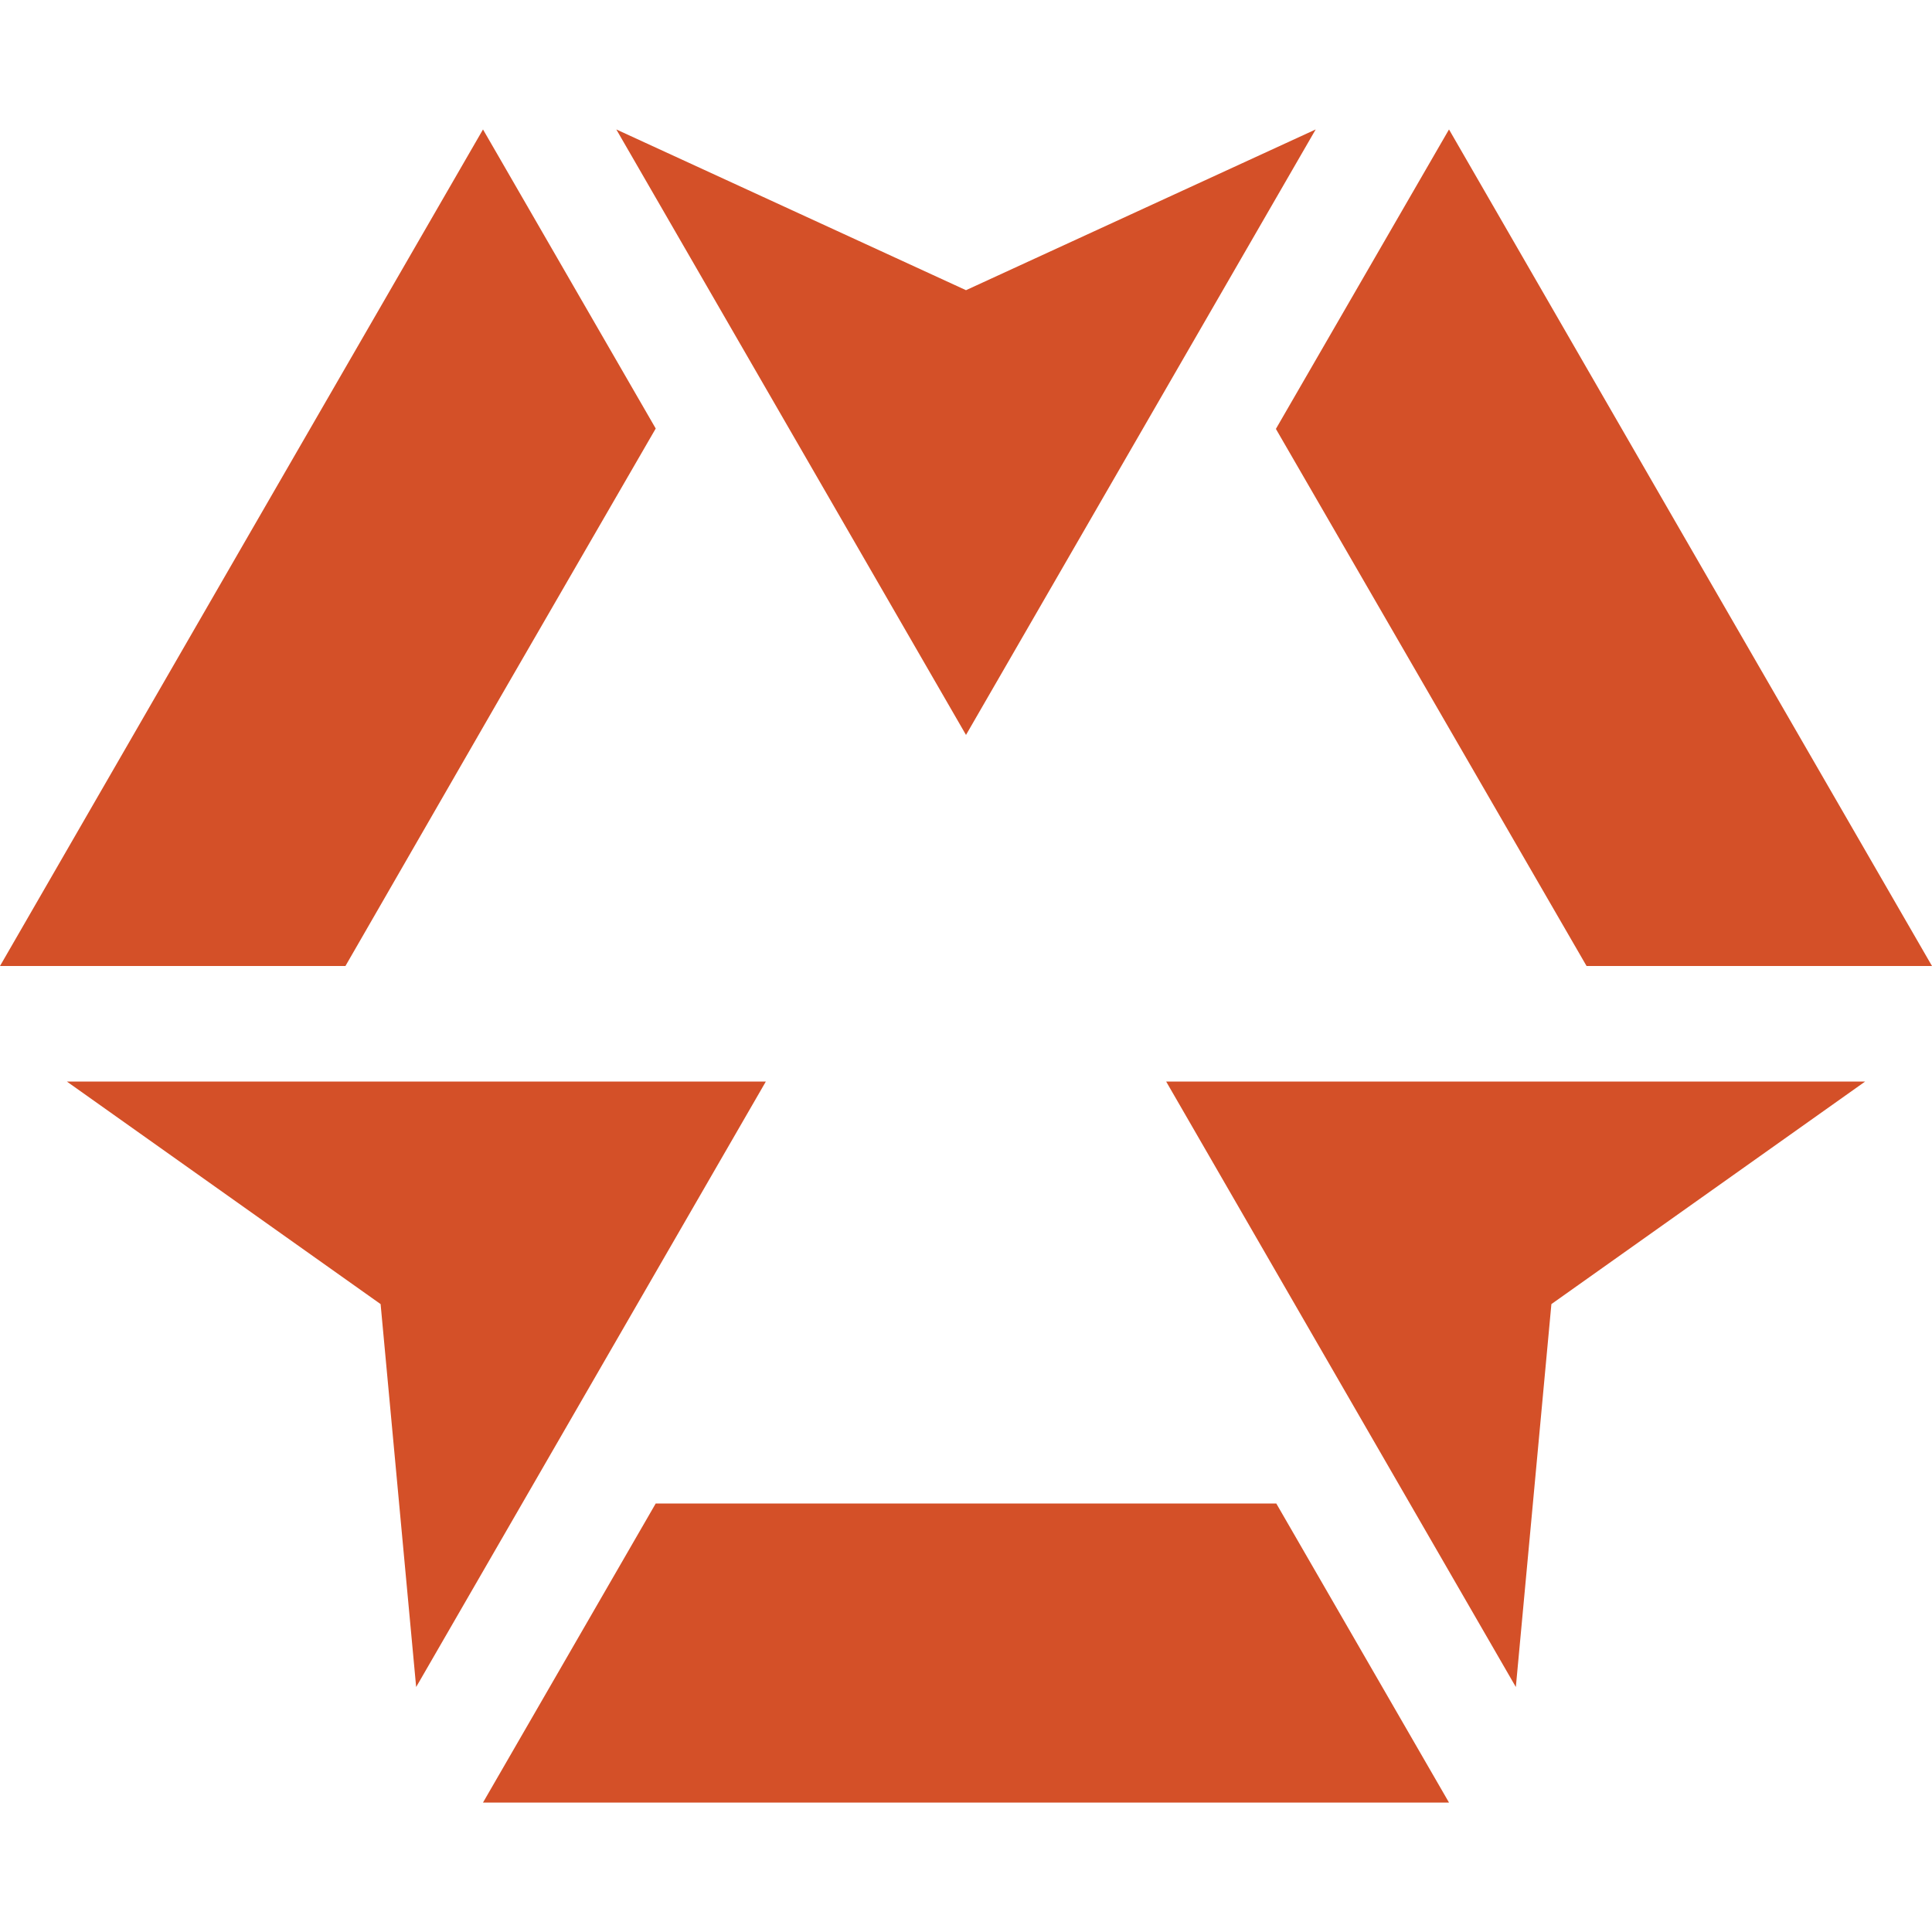
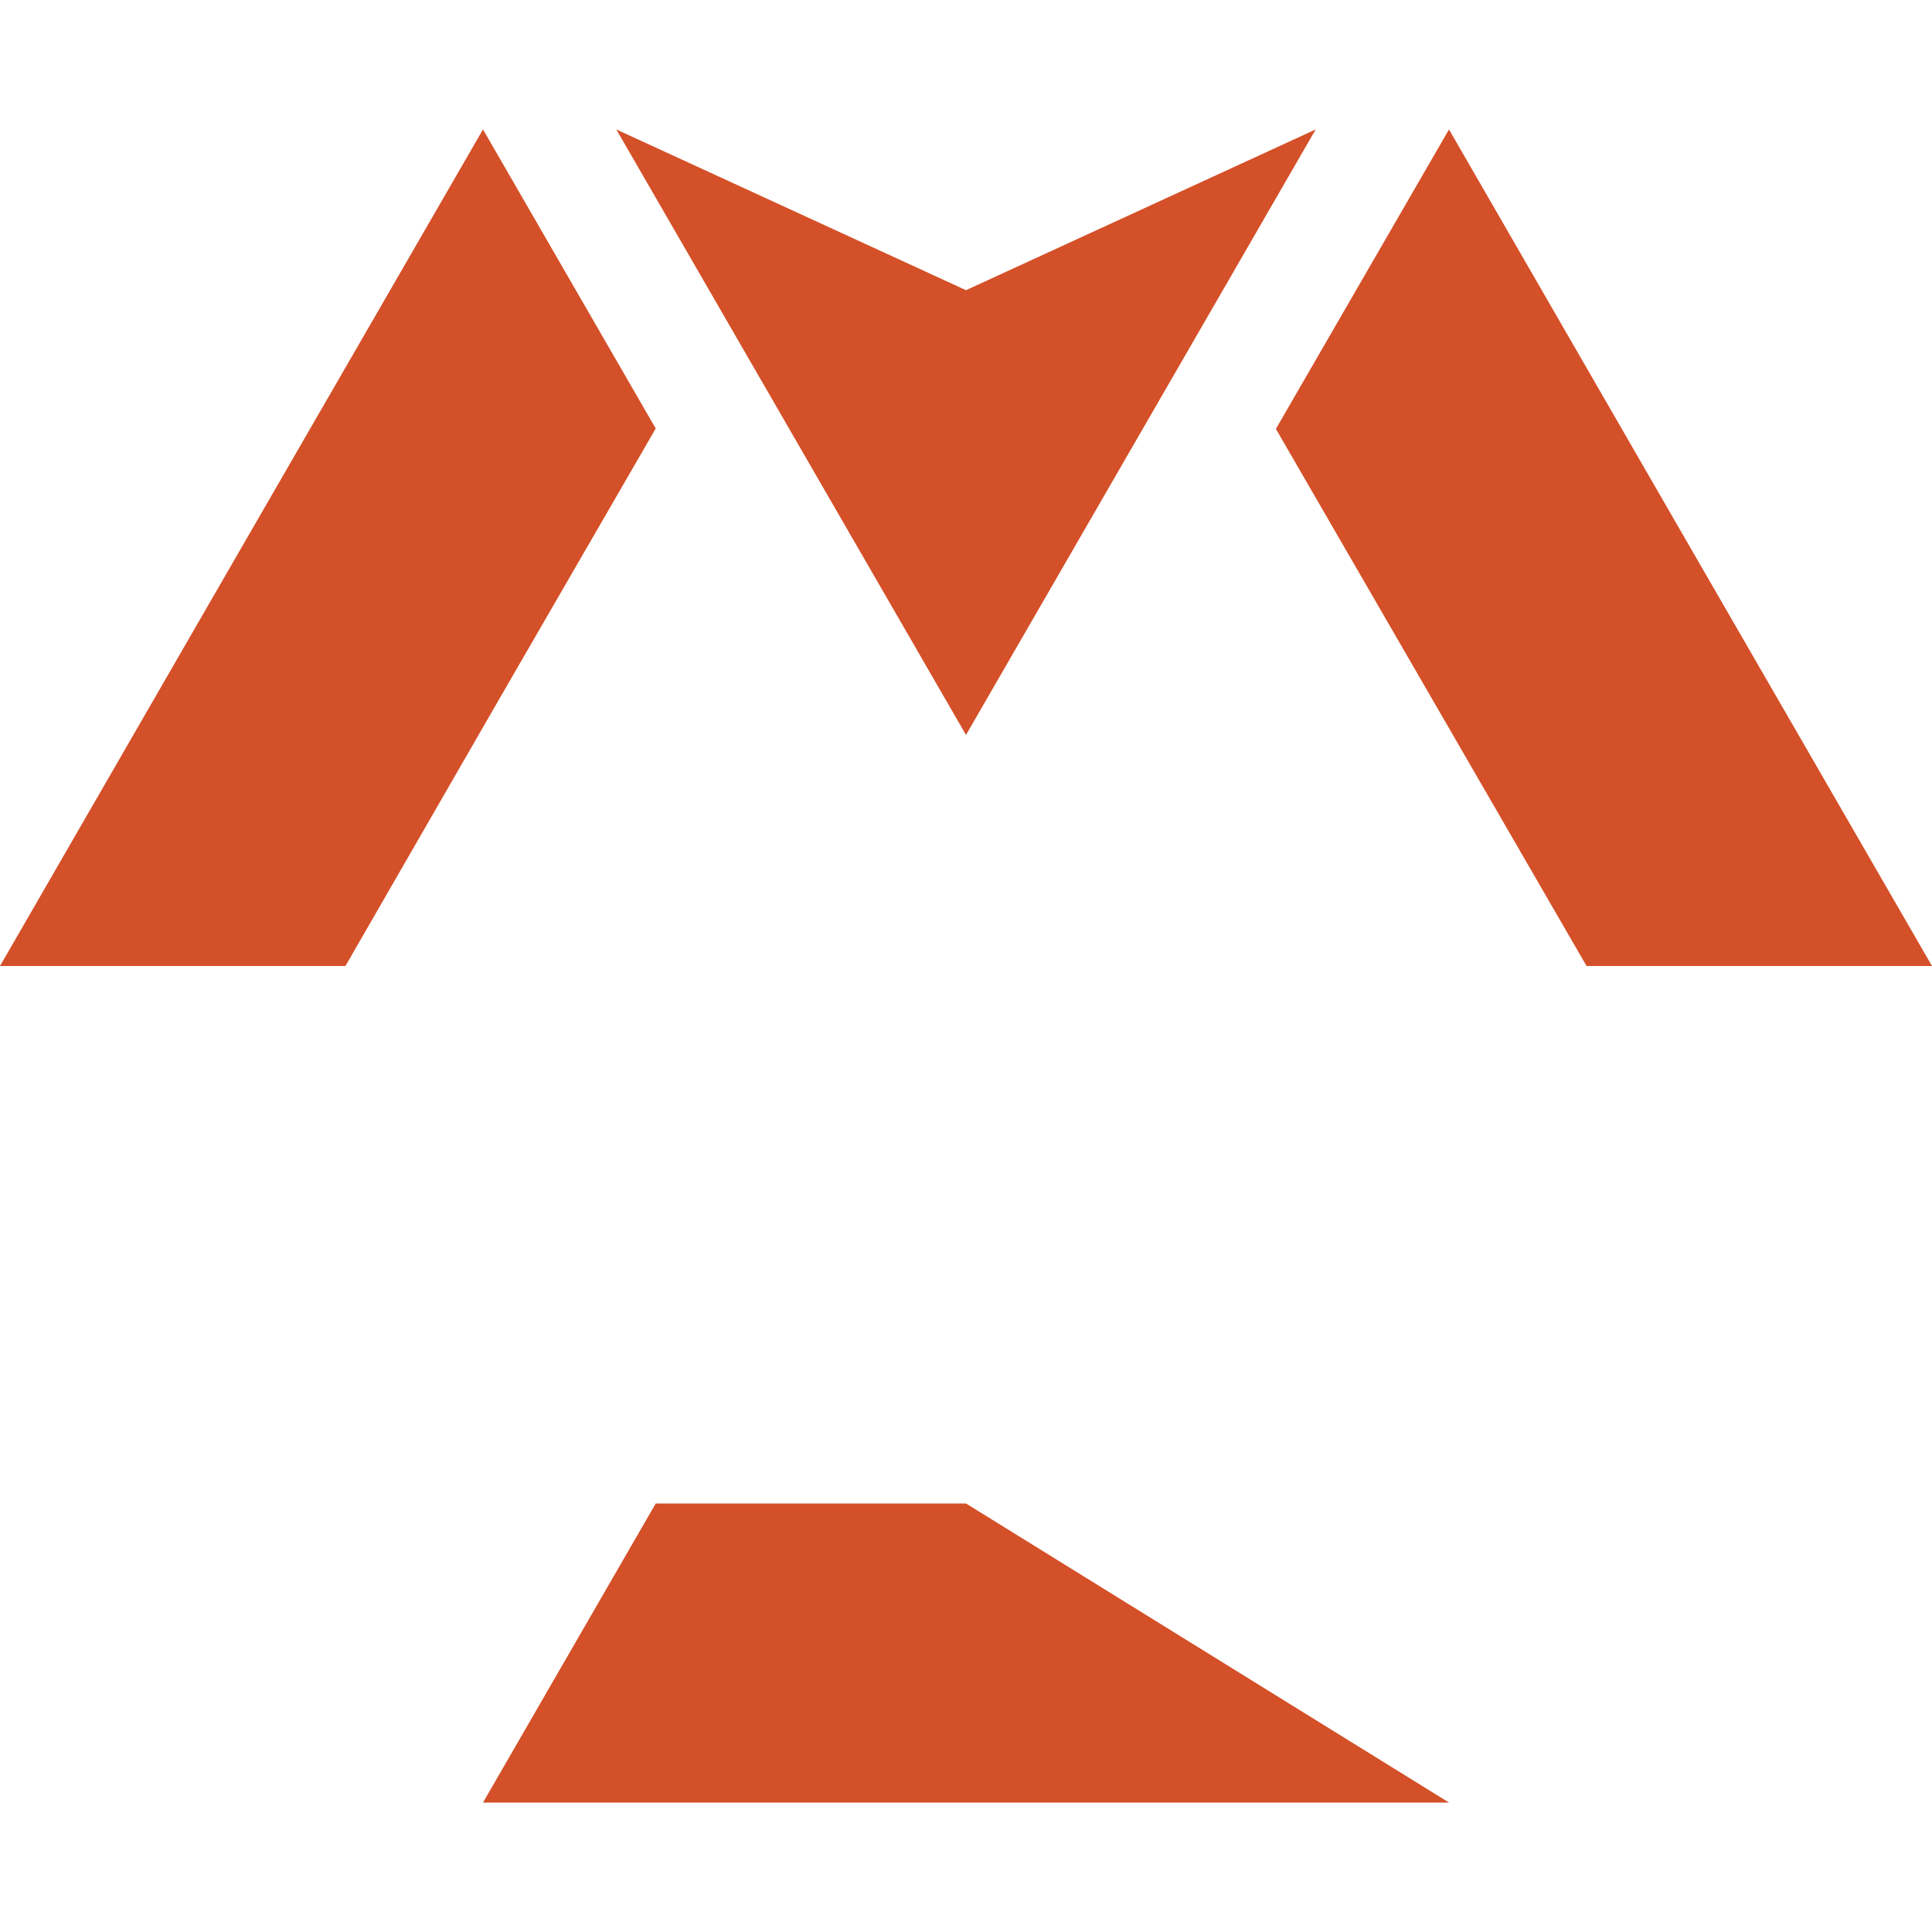
<svg xmlns="http://www.w3.org/2000/svg" id="Layer_1" x="0px" y="0px" viewBox="0 0 500 500" style="enable-background:new 0 0 500 500;" xml:space="preserve">
  <style type="text/css">	.st0{fill-rule:evenodd;clip-rule:evenodd;fill:#D45028;}</style>
  <g>
-     <path class="st0" d="M500,250h-89.4l-40.2-69.5l-40.2-69.5L375,33.5l62.5,108.3L500,250L500,250z M375,466.5H250H125l44.7-77.4H250  h80.3L375,466.5L375,466.5z M0,250l62.5-108.3L125,33.5l44.7,77.4l-40.2,69.5L89.4,250H0z" />
+     <path class="st0" d="M500,250h-89.4l-40.2-69.5l-40.2-69.5L375,33.5l62.5,108.3L500,250L500,250z M375,466.5H250H125l44.7-77.4h80.3L375,466.5L375,466.5z M0,250l62.5-108.3L125,33.5l44.7,77.4l-40.2,69.5L89.4,250H0z" />
    <polygon class="st0" points="250,75.1 159.5,33.5 250,190.2 340.5,33.5  " />
-     <polygon class="st0" points="401.5,337.5 482.7,279.9 301.8,279.9 392.3,436.6  " />
-     <polygon class="st0" points="98.5,337.5 17.3,279.9 198.2,279.9 107.7,436.6  " />
  </g>
</svg>